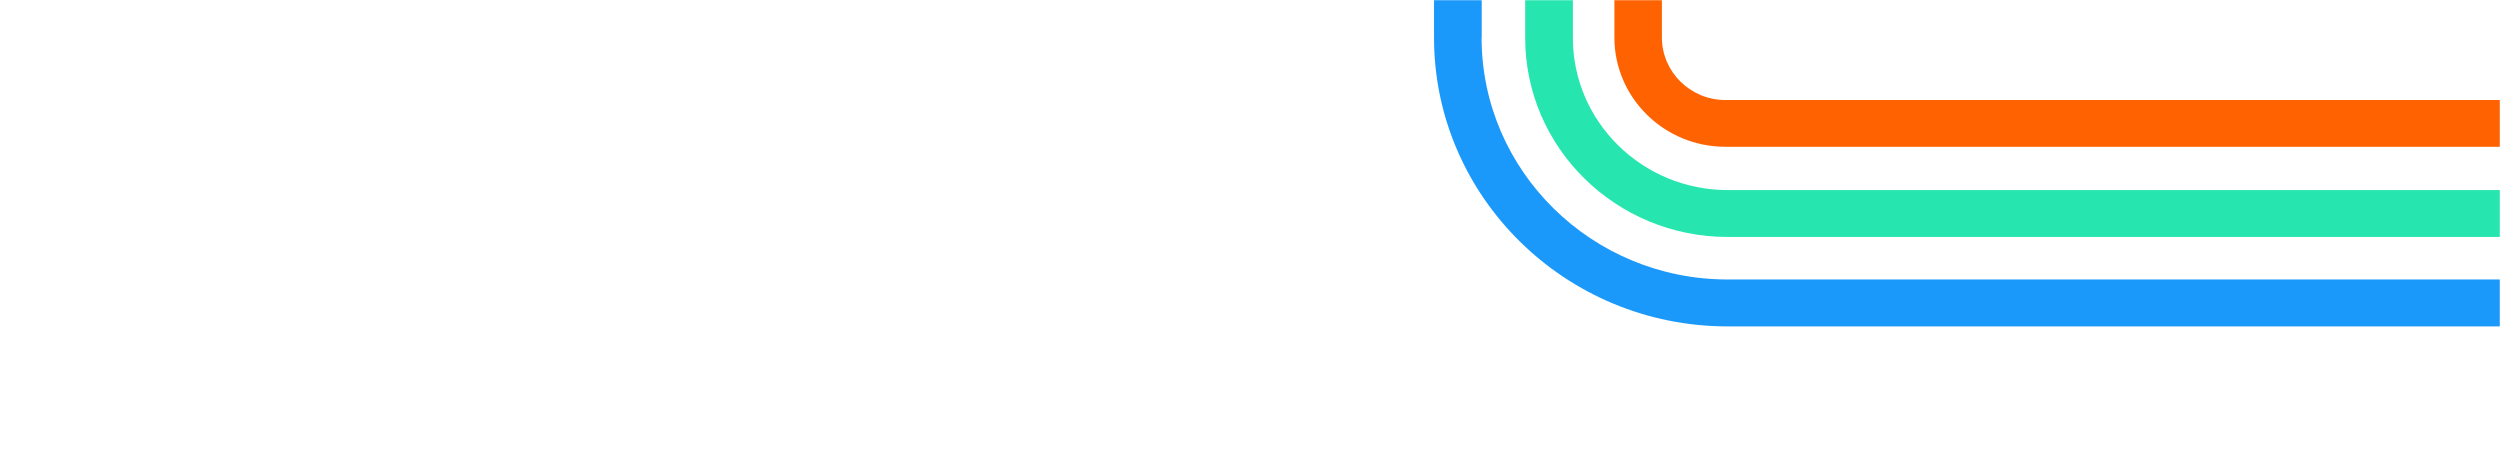
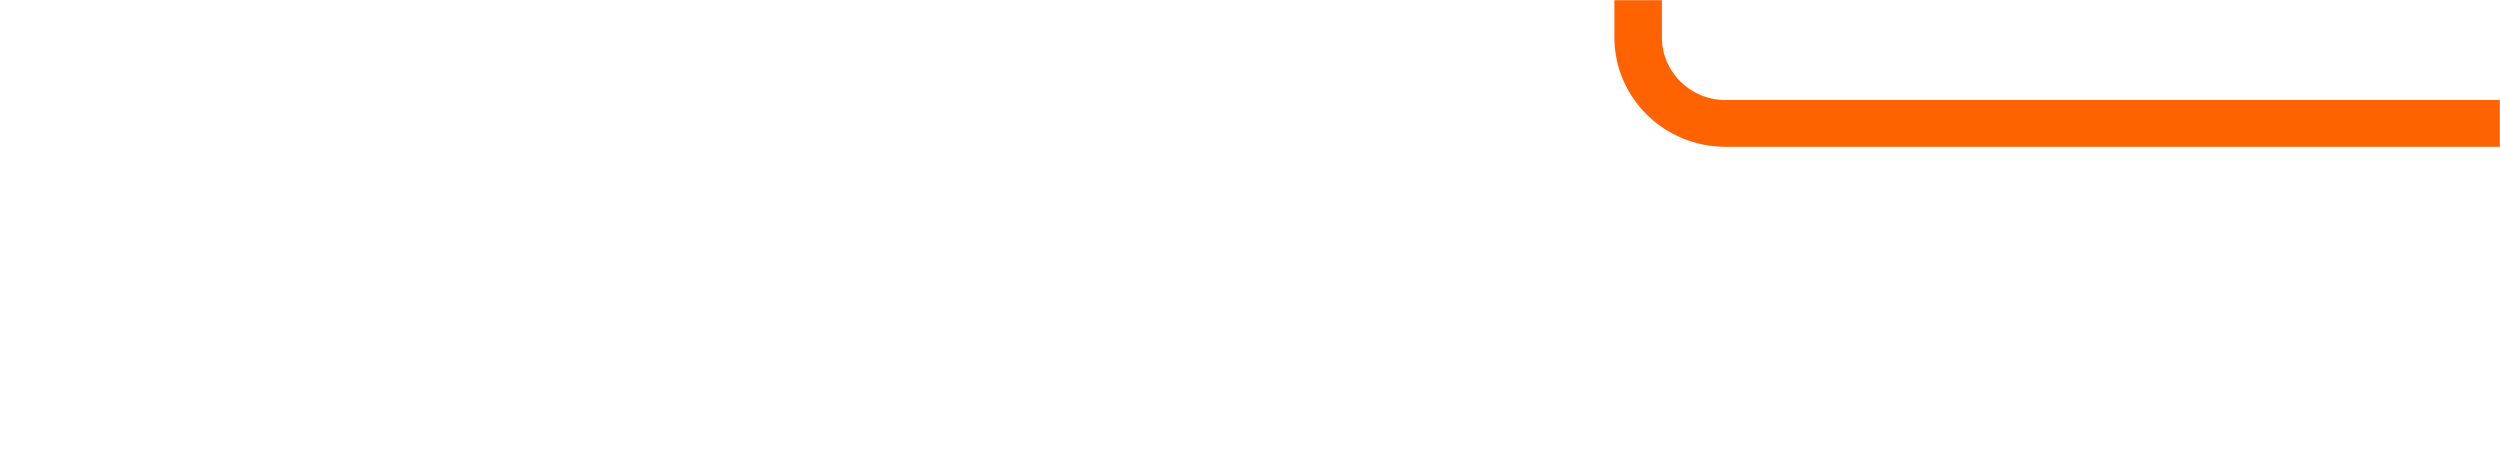
<svg xmlns="http://www.w3.org/2000/svg" width="1440" height="260" viewBox="0 0 1440 260" fill="none">
  <mask id="mask0_1323_37992" style="mask-type:alpha" maskUnits="userSpaceOnUse" x="0" y="0" width="1440" height="260">
    <rect width="1440" height="260" fill="#D9D9D9" />
  </mask>
  <g mask="url(#mask0_1323_37992)">
-     <path d="M853.394 21.638C853.394 98.426 916.897 160.975 995.031 160.975L1459 160.975V188L995.031 188C901.799 188 826 113.355 826 21.714L826 -25.002H853.472L853.471 21.714L853.394 21.638Z" fill="#1B99FB" />
-     <path d="M905.979 21.838C905.979 70.176 945.98 109.489 995.163 109.489L1449.01 109.489V136.488L995.163 136.488C930.804 136.488 878.508 85.091 878.508 21.838L878.508 -21.006H905.979L905.979 21.838Z" fill="#26E5AE" />
    <path d="M957.253 21.606C957.253 41.441 973.683 57.615 993.834 57.615L1454.51 57.615V84.545L993.834 84.545C958.57 84.545 929.895 56.318 929.895 21.606L929.895 -26H957.253L957.253 21.606Z" fill="#FF6200" />
  </g>
</svg>